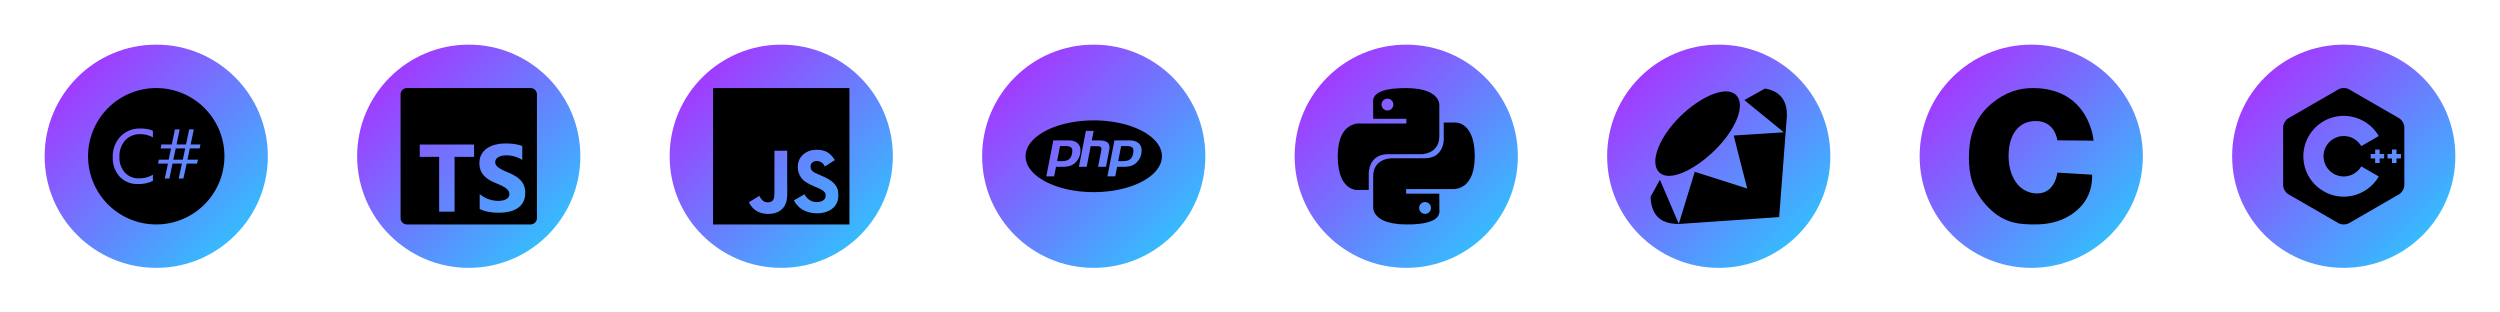
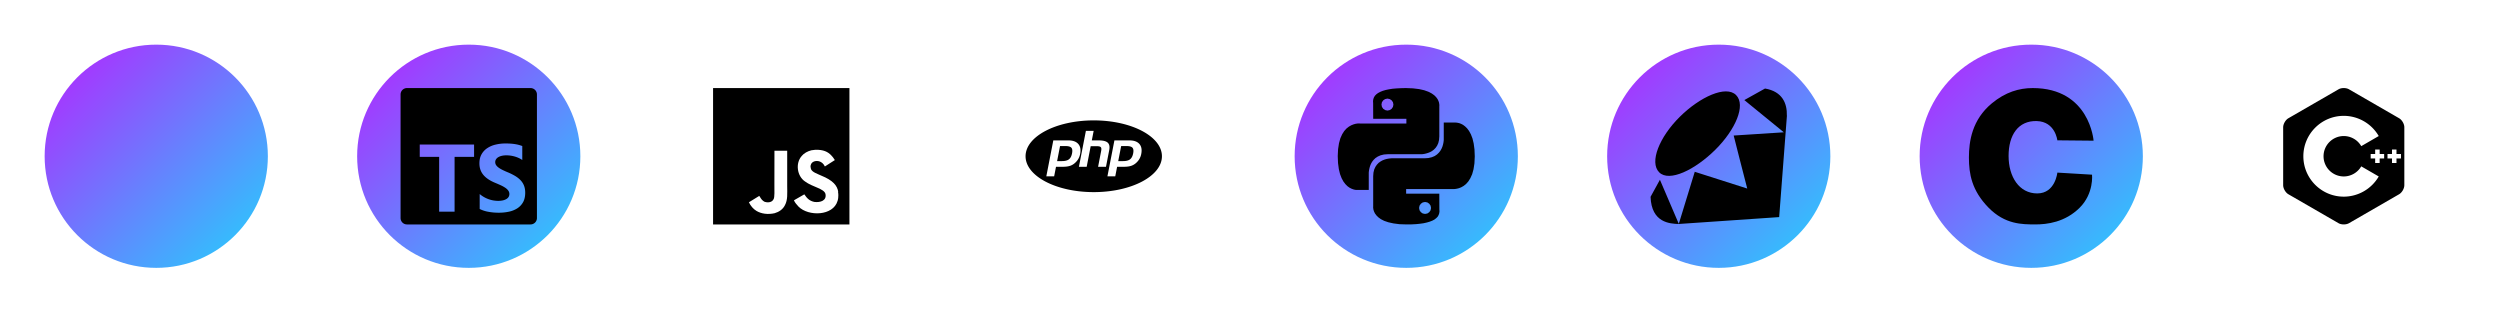
<svg xmlns="http://www.w3.org/2000/svg" width="560" height="70" fill="none">
  <g>
    <circle cx="35" cy="35" r="25" fill="url(#a)" />
-     <path d="M35 19.727A15.273 15.273 0 0 0 19.727 35 15.273 15.273 0 0 0 35 50.273 15.273 15.273 0 0 0 50.273 35 15.273 15.273 0 0 0 35 19.727zm-3.276 9.062a7.064 7.064 0 0 1 2.526.484v1.503a5.727 5.727 0 0 0-2.863-.72 4.377 4.377 0 0 0-3.341 1.383 5.217 5.217 0 0 0-1.288 3.698 4.964 4.964 0 0 0 1.203 3.506 4.094 4.094 0 0 0 3.158 1.302 5.927 5.927 0 0 0 3.136-.807l-.005 1.374a7.055 7.055 0 0 1-3.34.707 5.36 5.36 0 0 1-4.109-1.651 6.1 6.1 0 0 1-1.542-4.339 6.39 6.39 0 0 1 1.737-4.662 5.894 5.894 0 0 1 4.42-1.772 7.064 7.064 0 0 1 .153-.005 7.064 7.064 0 0 1 .155 0zm7.462.197h1.064l-.706 3.376h2.114l.721-3.376h1.031l-.706 3.376 2.204-.005-.19.887h-2.196l-.525 2.52h2.358l-.224.888h-2.312l-.738 3.34h-1.056l.721-3.34h-2.1l-.706 3.34h-1.03l.705-3.34h-2.214l.167-.888h2.224l.51-2.515H35.98l.175-.887h2.324zm.18 4.258-.548 2.52h2.13l.538-2.52z" fill="#000" />
  </g>
  <g transform="translate(70)">
    <circle cx="35" cy="35" r="25" fill="url(#a)" />
    <path d="M21.16 19.727a1.43 1.43 0 0 0-1.433 1.432v27.682a1.43 1.43 0 0 0 1.432 1.432h27.682a1.43 1.43 0 0 0 1.432-1.432V21.159a1.43 1.43 0 0 0-1.432-1.432zm22.097 12.41c.78 0 1.47.046 2.071.14a8.12 8.12 0 0 1 1.662.433v3.129a5.027 5.027 0 0 0-.818-.46 6.482 6.482 0 0 0-.913-.33 6.94 6.94 0 0 0-1.814-.255c-.382 0-.73.035-1.043.11a2.673 2.673 0 0 0-.793.307 1.526 1.526 0 0 0-.5.476 1.13 1.13 0 0 0-.178.624c0 .25.067.475.198.673.133.199.321.387.564.565s.539.352.886.522c.348.172.74.349 1.179.53a13.2 13.2 0 0 1 1.61.799c.477.282.885.602 1.227.958.34.355.6.761.781 1.218.18.457.272.988.272 1.595 0 .836-.159 1.54-.474 2.108a3.86 3.86 0 0 1-1.288 1.38 5.575 5.575 0 0 1-1.893.759c-.72.153-1.48.23-2.278.23a12.62 12.62 0 0 1-2.342-.21 7.056 7.056 0 0 1-1.924-.627v-3.347a6.406 6.406 0 0 0 4.12 1.527 4.76 4.76 0 0 0 1.11-.115c.316-.076.58-.183.792-.318.212-.137.37-.298.475-.483a1.302 1.302 0 0 0-.094-1.386 2.698 2.698 0 0 0-.684-.637 7.123 7.123 0 0 0-1.027-.565 35.28 35.28 0 0 0-1.281-.555c-1.169-.487-2.04-1.084-2.613-1.788s-.86-1.555-.86-2.552c0-.781.156-1.452.469-2.013a3.99 3.99 0 0 1 1.278-1.386 5.72 5.72 0 0 1 1.87-.8 9.591 9.591 0 0 1 2.253-.257zm-19.234.239h12.17v2.756h-4.367V47.41h-3.458V35.132h-4.345z" fill="#000" />
  </g>
  <g transform="translate(140)">
-     <circle cx="35" cy="35" r="25" fill="url(#a)" />
    <path d="M19.727 19.727h30.546v30.546H19.727V19.727zm28.044 23.26c-.223-1.393-1.13-2.564-3.822-3.656-.937-.439-1.978-.744-2.288-1.45-.115-.42-.133-.65-.058-.898.19-.822 1.164-1.07 1.928-.84.496.153.955.534 1.242 1.145 1.316-.86 1.316-.86 2.234-1.431-.344-.535-.514-.765-.746-.993-.802-.897-1.87-1.356-3.607-1.316l-.897.113c-.86.21-1.68.668-2.176 1.28-1.451 1.642-1.033 4.506.724 5.69 1.737 1.298 4.277 1.583 4.602 2.806.305 1.489-1.107 1.966-2.502 1.794-1.032-.229-1.604-.745-2.234-1.7l-2.329 1.338c.267.61.573.877 1.03 1.411 2.215 2.235 7.752 2.12 8.746-1.278.037-.114.305-.897.094-2.1l.059.086zm-11.433-9.22h-2.861c0 2.466-.012 4.918-.012 7.388 0 1.568.08 3.007-.176 3.45-.42.877-1.501.765-1.993.611-.504-.25-.76-.593-1.056-1.088-.08-.134-.14-.25-.162-.25l-2.322 1.432c.388.802.954 1.492 1.685 1.931 1.088.65 2.55.86 4.081.516.997-.288 1.856-.88 2.305-1.796.65-1.184.512-2.635.506-4.259.015-2.614 0-5.23 0-7.864l.005-.071z" fill="#000" />
  </g>
  <g transform="translate(210)">
-     <circle cx="35" cy="35" r="25" fill="url(#a)" />
    <path d="M28.65 32.718h-1.202l-.656 3.37h1.067c.707 0 1.234-.133 1.58-.4.347-.267.58-.71.7-1.335.118-.598.064-1.02-.157-1.266-.223-.246-.666-.369-1.333-.369zM35 26.967c-8.434 0-15.273 3.596-15.273 8.033S26.566 43.035 35 43.035 50.273 39.437 50.273 35 43.434 26.967 35 26.967zm-4.15 9.483a3.089 3.089 0 0 1-1.166.7c-.428.138-.974.21-1.636.21h-1.503l-.416 2.14h-1.754l1.566-8.052h3.372c1.015 0 1.754.266 2.22.8.466.531.606 1.274.42 2.229a3.61 3.61 0 0 1-.388 1.078c-.182.324-.42.624-.714.895zm5.122.91.691-3.563c.08-.404.05-.682-.086-.828-.136-.148-.428-.222-.874-.222h-1.39l-.896 4.614h-1.741l1.565-8.053h1.74l-.416 2.141h1.55c.976 0 1.648.17 2.018.51s.482.891.335 1.654l-.728 3.747h-1.768zm9.67-2.883a3.54 3.54 0 0 1-.389 1.078c-.182.324-.42.624-.714.895a3.105 3.105 0 0 1-1.167.7c-.428.138-.974.21-1.637.21h-1.502l-.416 2.14h-1.754l1.566-8.05H43c1.015 0 1.754.265 2.22.798.466.531.607 1.274.421 2.229zm-3.303-1.759h-1.2l-.657 3.37h1.066c.71 0 1.236-.133 1.58-.4.347-.267.58-.71.702-1.335.117-.598.063-1.02-.159-1.266s-.667-.369-1.332-.369z" fill="#000" />
  </g>
  <g transform="translate(280)">
    <circle cx="35" cy="35" r="25" fill="url(#a)" />
    <path d="m37.864 19.956 1.145.255.93.33.75.383.573.407.433.433.318.432.203.42.128.382.05.331.026.255-.013.165v6.796l-.063.802-.166.7-.267.586-.331.483-.382.395-.42.318-.445.242-.446.178-.42.127-.382.09-.33.05-.268.026H30.89l-.878.063-.751.179-.636.28-.522.343-.42.408-.344.445-.254.458-.191.471-.128.446-.089.407-.05.343-.026.268v3.894h-2.838l-.267-.038-.357-.089-.407-.153-.446-.229-.458-.33-.458-.459-.445-.585-.408-.751-.356-.93-.267-1.12-.178-1.336-.064-1.565.076-1.553.204-1.324.305-1.107.408-.903.458-.726.509-.56.534-.42.535-.305.51-.204.457-.127.408-.064.305-.013h.204l.076.013h10.385v-1.056h-7.432l-.013-3.5-.025-.471.063-.433.14-.394.217-.357.318-.33.394-.293.484-.255.56-.23.649-.19.738-.153.815-.127.903-.076.98-.051 1.07-.026 1.616.064zm-8.019 2.52-.292.42-.102.522.102.522.292.433.42.28.522.114.522-.114.42-.28.293-.433.102-.522-.102-.522-.293-.42-.42-.28-.522-.114-.522.114zm16.66 5.028.357.076.407.153.446.229.458.343.458.446.445.598.408.751.356.93.267 1.12.178 1.323.064 1.565-.076 1.566-.204 1.323-.305 1.095-.408.903-.458.726-.509.573-.534.42-.535.305-.51.204-.457.114-.408.064-.305.025-.204-.012H34.975v1.043h7.432l.013 3.513.025.458-.063.433-.14.394-.217.37-.318.318-.394.305-.484.255-.56.216-.649.191-.738.165-.815.115-.903.09-.98.05-1.07.013-1.616-.051-1.362-.178-1.145-.255-.93-.318-.75-.382-.573-.42-.433-.433-.318-.432-.203-.42-.128-.382-.05-.318-.026-.255.013-.165v-6.797l.063-.814.166-.688.267-.585.331-.484.382-.407.42-.305.445-.255.446-.178.42-.127.382-.077.33-.05.268-.026.165-.013h7.433l.878-.063.751-.179.636-.267.522-.356.42-.408.344-.445.254-.458.191-.458.128-.446.089-.407.05-.356.026-.268v-3.894h2.66l.178.012zM38.271 45.64l-.293.42-.102.522.102.522.293.42.42.292.522.102.522-.102.42-.292.292-.42.102-.522-.102-.522-.292-.42-.42-.293-.522-.102-.522.102z" fill="#000" />
  </g>
  <g transform="translate(350)">
    <circle cx="35" cy="35" r="25" fill="url(#a)" />
    <path d="M45.38 19.833c3.86.668 4.955 3.306 4.874 6.07l.019-.039-1.738 22.767-22.584 1.548h.02c-1.874-.08-6.053-.251-6.244-6.093l2.094-3.818 3.588 8.382.64 1.492 3.57-11.638-.038.009.02-.038 11.78 3.762-1.778-6.912-1.26-4.964 11.226-.724-.783-.65-8.059-6.57 4.657-2.597-.004.013zm-25.653 24.19zm6.53-17.84c4.532-4.496 10.381-7.153 12.627-4.886 2.243 2.261-.133 7.77-4.674 12.264-4.535 4.495-10.313 7.297-12.555 5.036-2.247-2.262.058-7.913 4.598-12.41l.003-.003z" fill="#000" />
  </g>
  <g transform="translate(420)">
    <circle cx="35" cy="35" r="25" fill="url(#a)" />
    <path d="M40.844 31.432s-.45-4.198-4.616-4.315c-4.167-.115-6.306 3.149-6.306 7.815 0 4.664 2.364 8.396 6.42 8.396 4.053 0 4.504-4.665 4.504-4.665l7.769.465s.458 4.213-2.795 7.428c-3.248 3.212-7.242 3.738-10.025 3.716-2.787-.022-6.65.043-10.385-3.78-3.74-3.83-4.373-7.547-4.373-11.2 0-3.653.707-8.49 5.15-12.155 3.014-2.493 6.075-3.41 9.136-3.41 12.781 0 13.64 11.786 13.64 11.786z" fill="#000" />
  </g>
  <g transform="translate(490)">
-     <circle cx="35" cy="35" r="25" fill="url(#a)" />
    <path d="M48.229 27.364c-.213-.37-.507-.691-.83-.879l-11.22-6.478c-.648-.374-1.706-.374-2.352 0l-11.223 6.478c-.647.373-1.175 1.29-1.175 2.037v12.956c0 .374.132.79.345 1.158.212.37.506.691.83.879l11.22 6.478c.647.373 1.705.373 2.352 0l11.22-6.478c.324-.188.618-.51.83-.879.213-.369.344-.784.344-1.158V28.522c.004-.374-.127-.79-.341-1.158zM35 44.049c-4.99 0-9.048-4.06-9.048-9.049 0-4.99 4.06-9.05 9.05-9.05a9.078 9.078 0 0 1 7.834 4.523l-3.915 2.265a4.54 4.54 0 0 0-3.92-2.265A4.53 4.53 0 0 0 30.474 35 4.53 4.53 0 0 0 35 39.525a4.544 4.544 0 0 0 3.92-2.263l3.917 2.265A9.08 9.08 0 0 1 35 44.05zm9.05-8.546h-1.006v1.005h-1.006v-1.005h-1.005v-1.006h1.005v-1.005h1.006v1.005h1.005zm3.769 0h-1.006v1.005h-1.005v-1.005h-1.005v-1.006h1.005v-1.005h1.005v1.005h1.006z" fill="#000" />
  </g>
  <defs>
    <linearGradient id="a" x1="0%" y1="0%" x2="100%" y2="100%">
      <stop offset="0%" stop-color="#b721ff" />
      <stop offset="100%" stop-color="#21d4fd" />
    </linearGradient>
  </defs>
</svg>